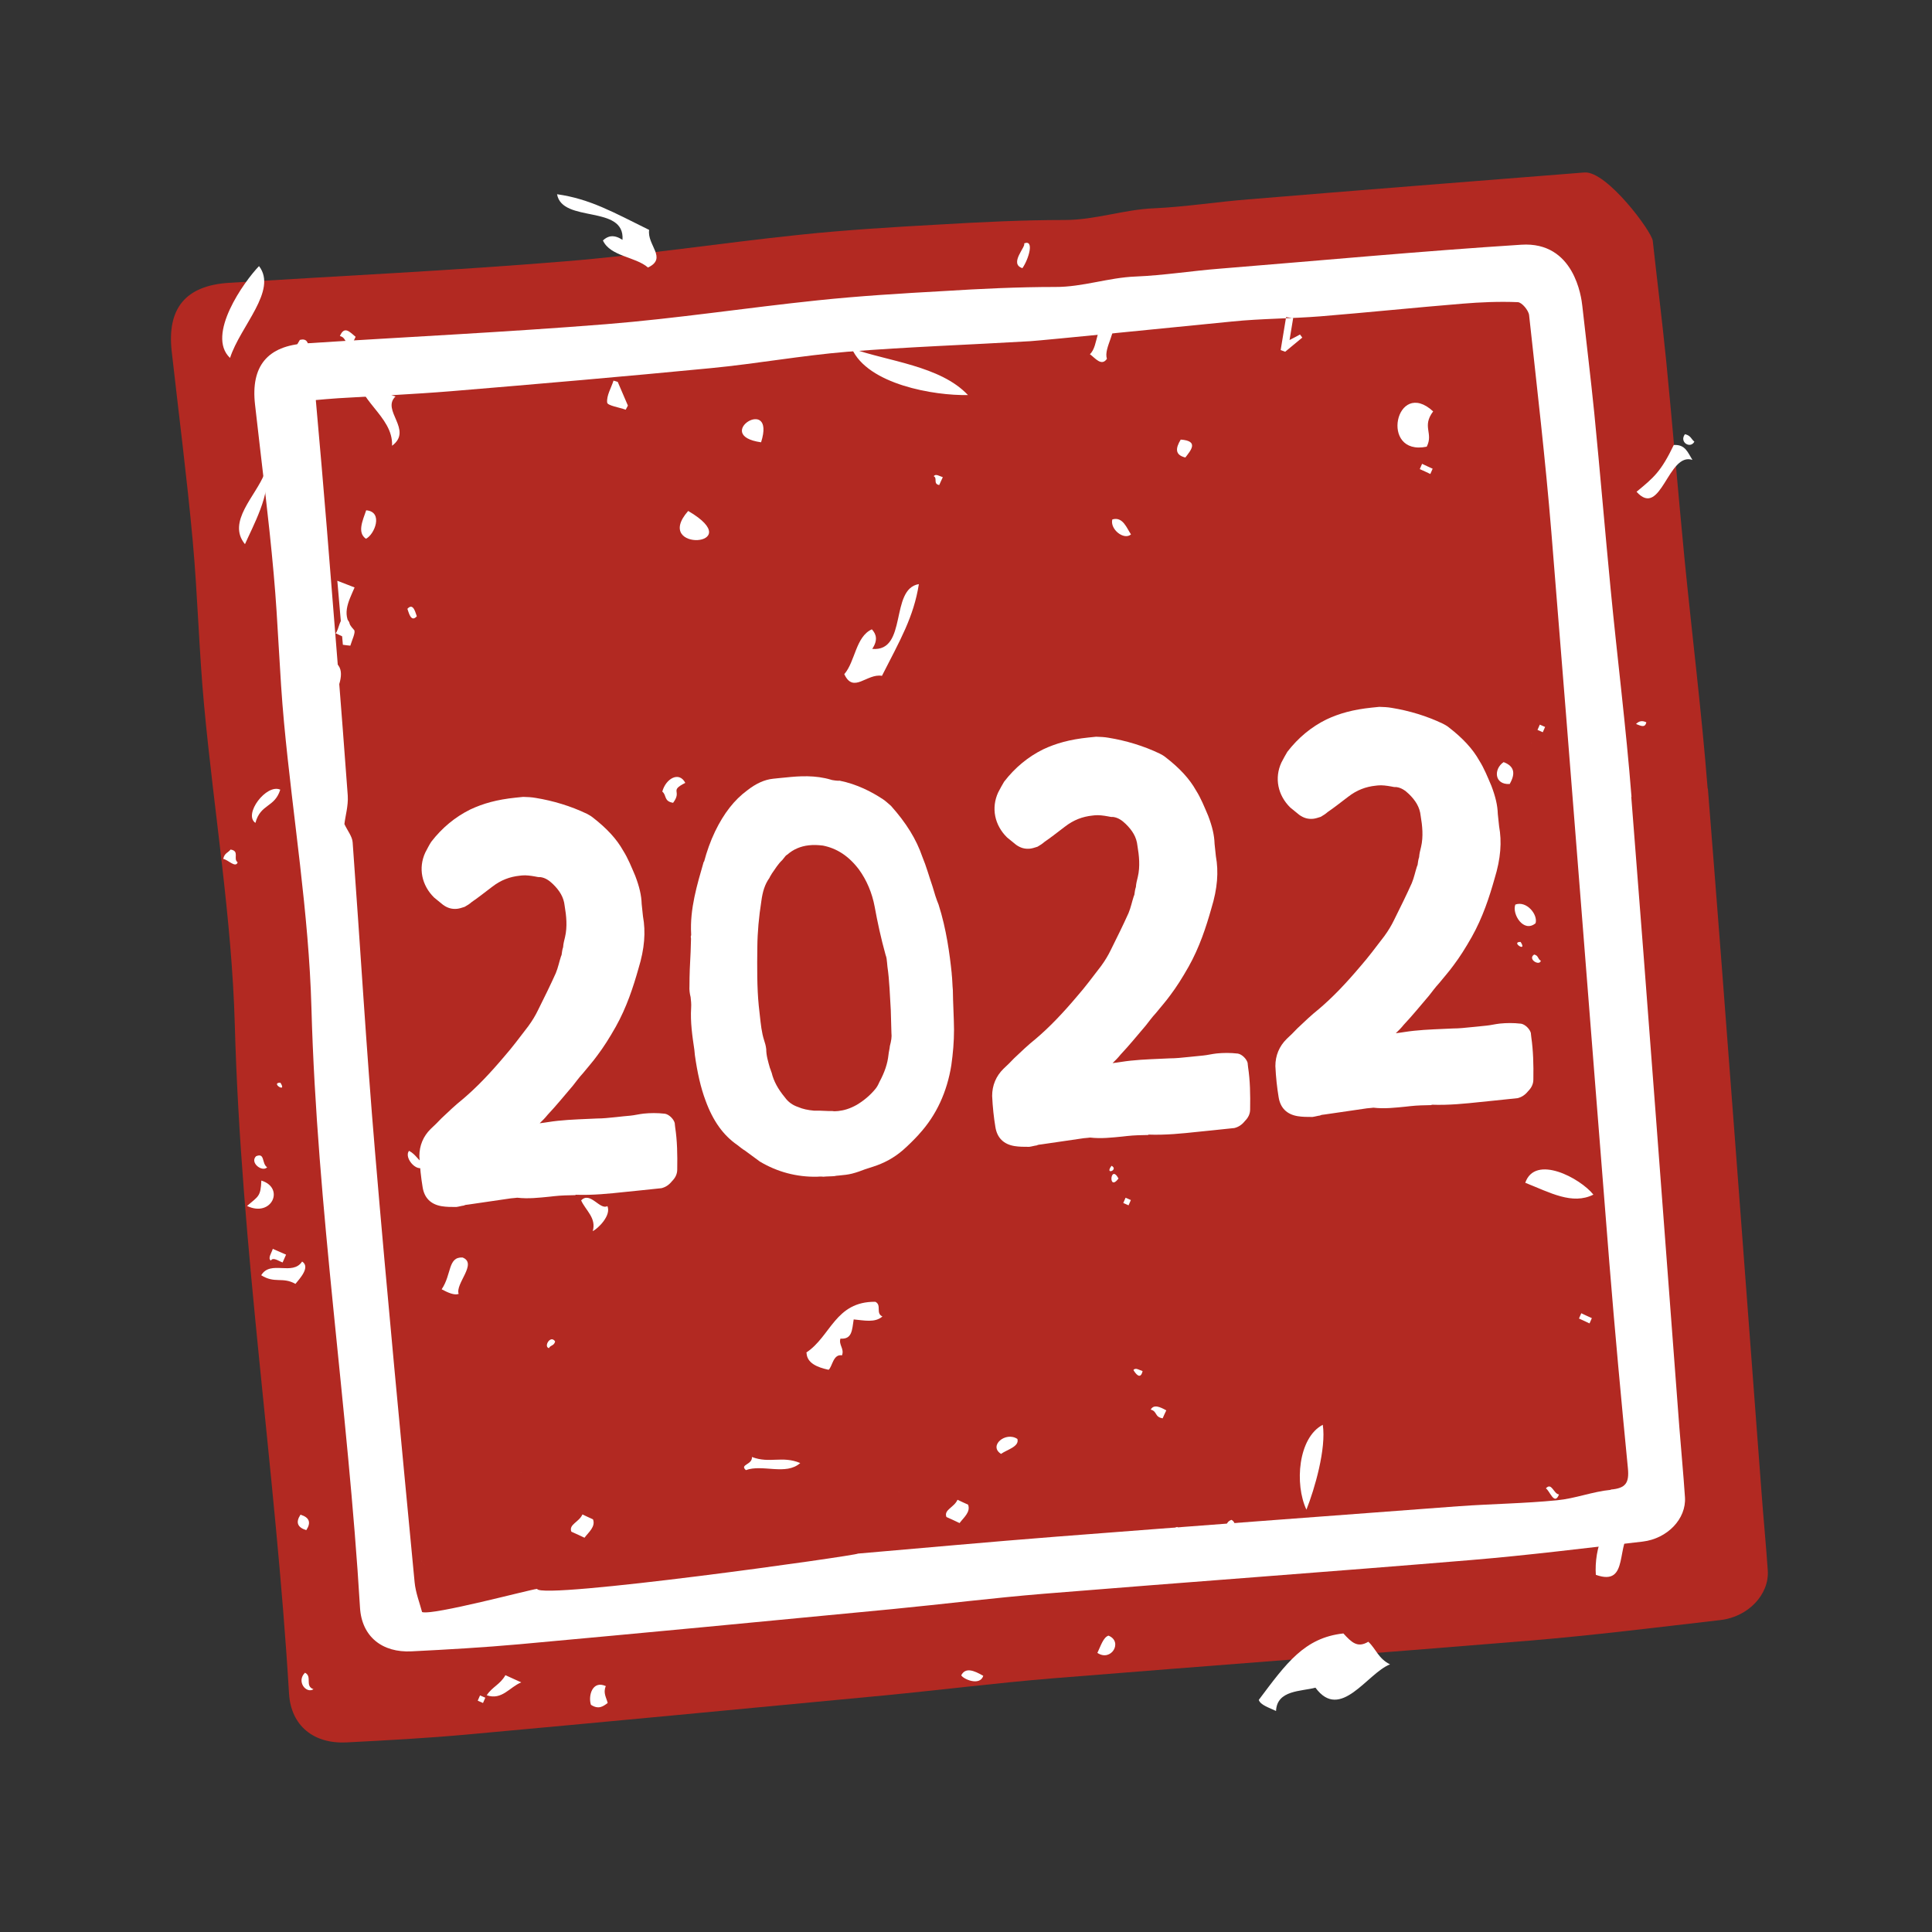
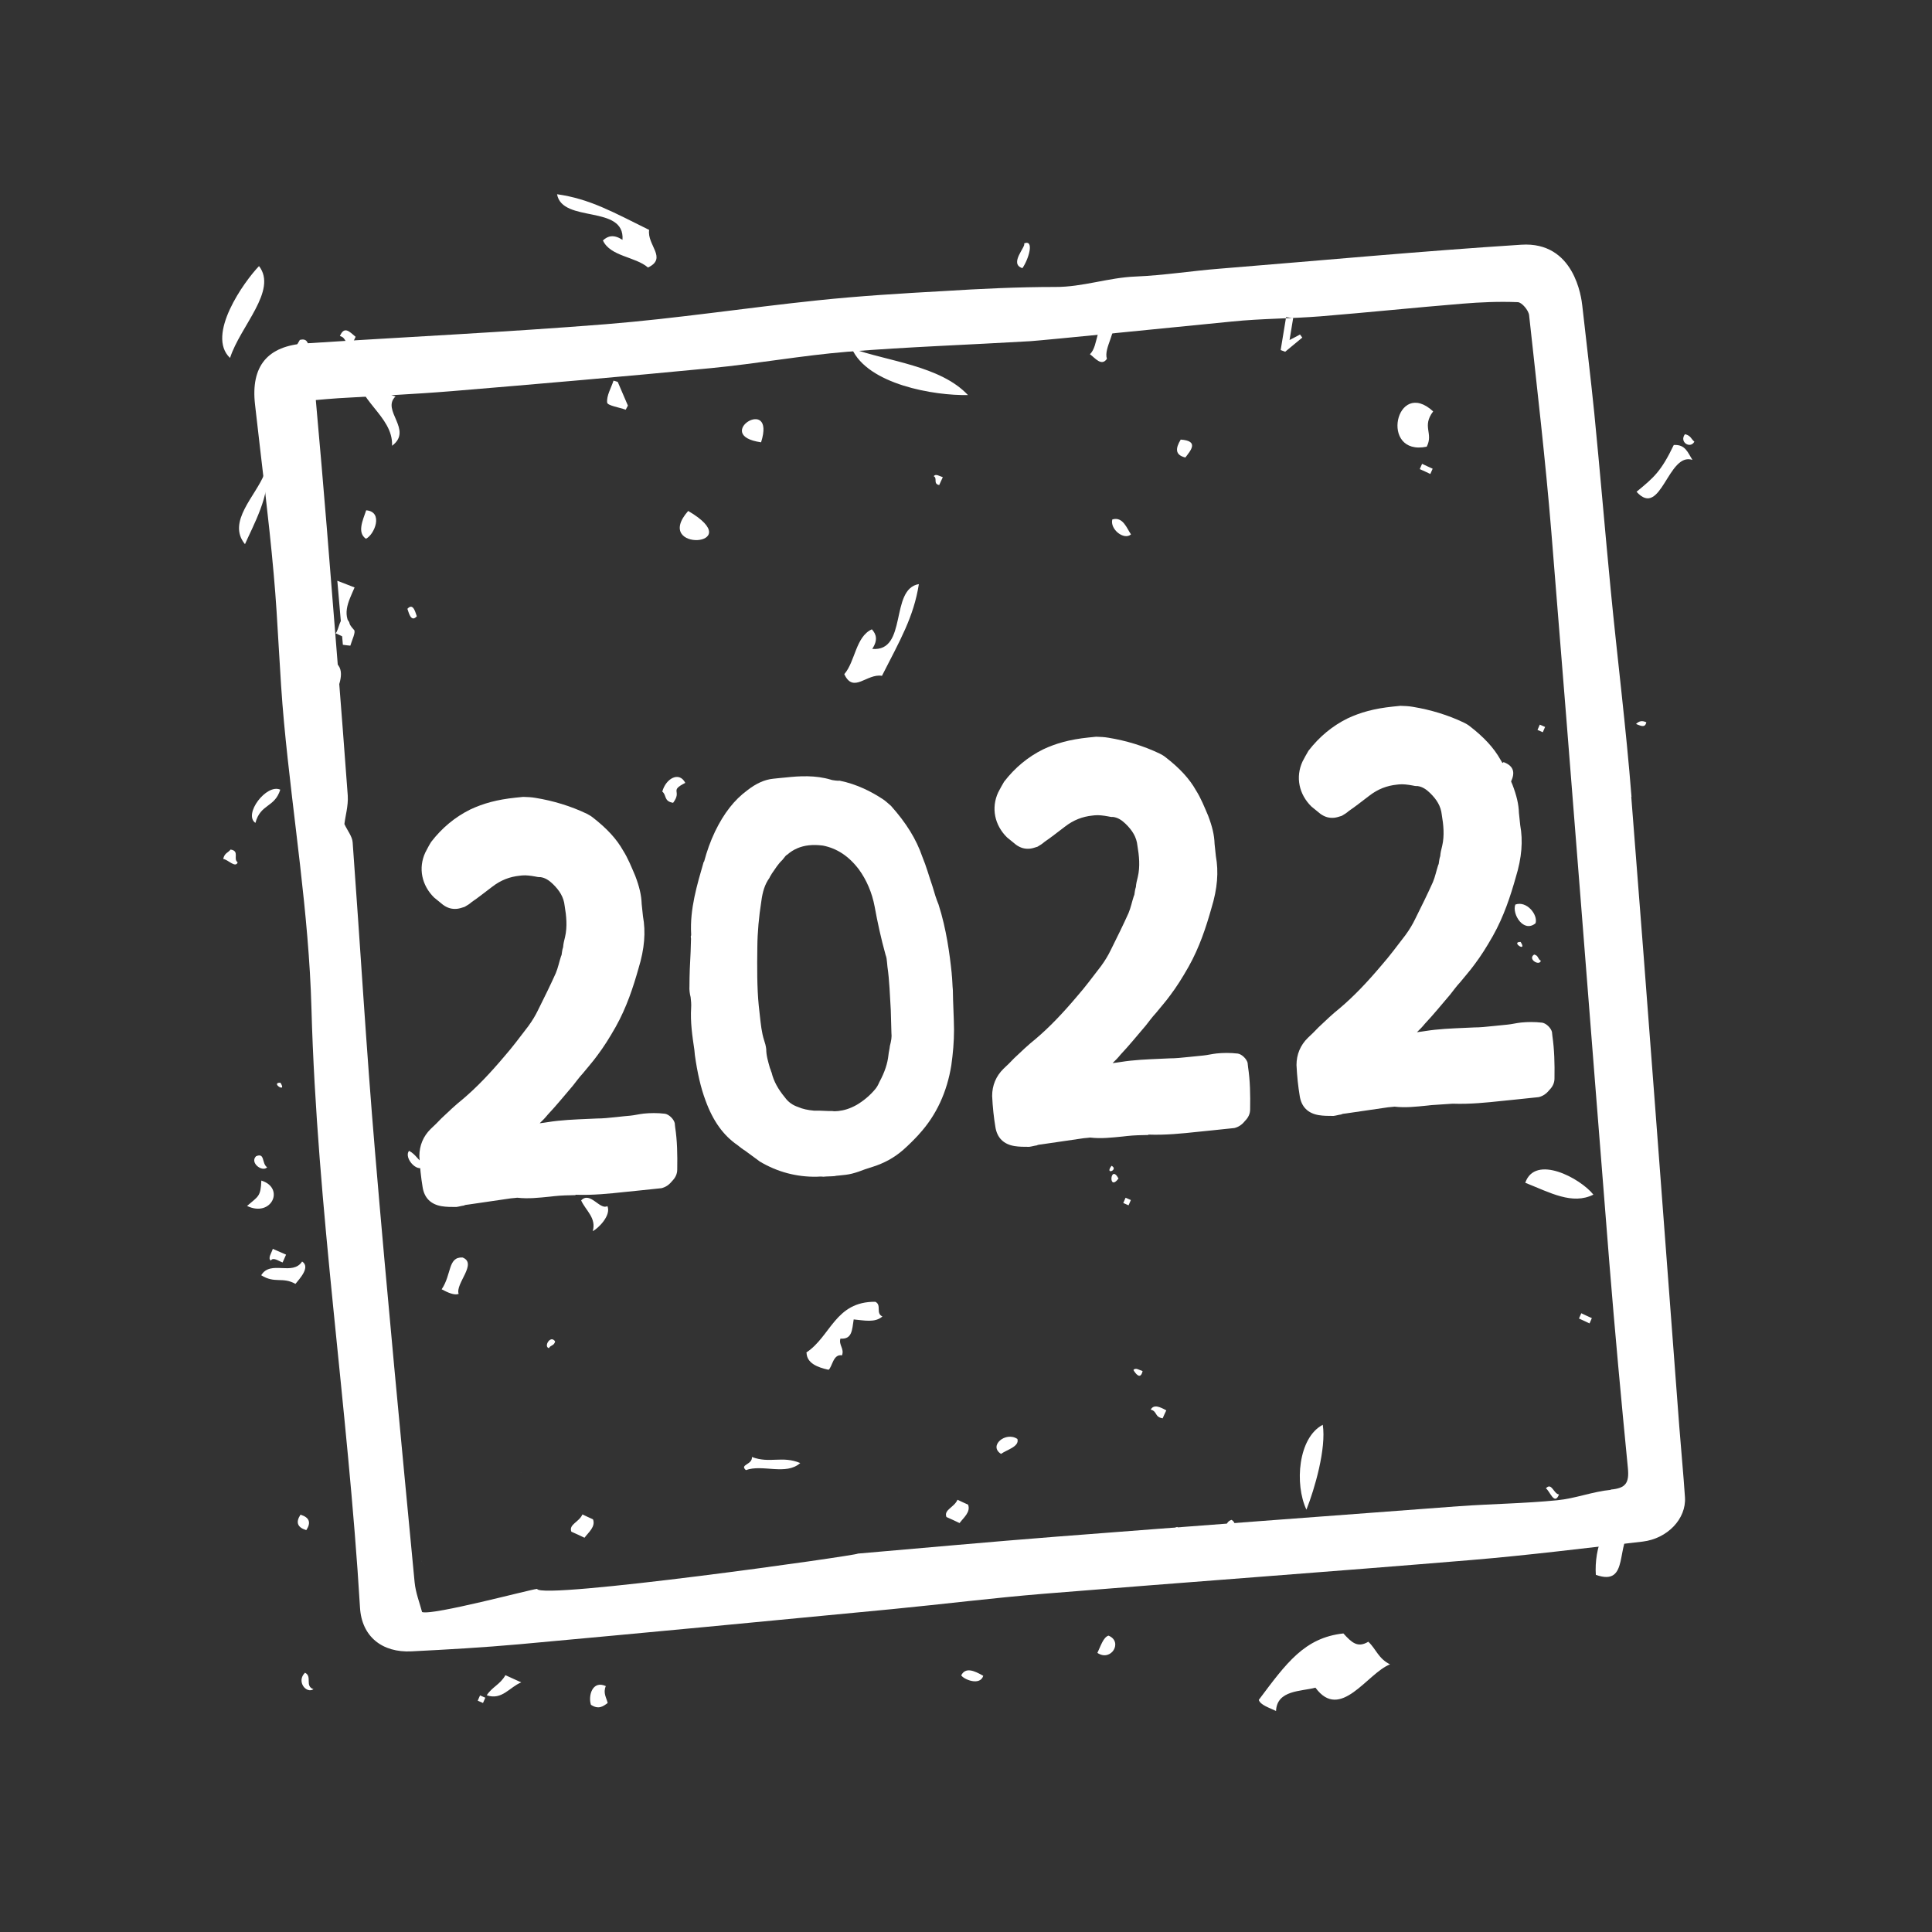
<svg xmlns="http://www.w3.org/2000/svg" id="a" viewBox="0 0 150 150">
  <rect x="0" y="0" width="150" height="150" fill="#333333" stroke="none" />
  <defs>
    <style>.c{fill:none;}.d{fill:#fff;}.e{fill:#b22922;}.f{isolation:isolate;}</style>
  </defs>
  <g id="b">
-     <path class="e" d="m132.58,61.22c-.47-6-1.22-11.99-1.81-17.99-.49-5.08-.91-10.16-1.41-15.24-.31-3.1-.7-6.19-1.04-9.29-.08-.74-3.58-5.44-5.3-5.31-8.71.69-17.42,1.37-26.11,2.09-2.43.19-4.86.58-7.28.69-2.36.09-4.58.91-6.96.91-3.24,0-6.46.16-9.7.35-3.64.2-7.28.42-10.9.8-6.12.64-12.2,1.58-18.32,2.07-8.66.71-17.33,1.12-26,1.66-3.34.22-4.79,1.98-4.42,5.31.55,4.9,1.18,9.78,1.63,14.69.39,4.27.49,8.58.89,12.85.77,8.26,2.15,16.49,2.38,24.76.48,17.4,3.17,34.59,4.21,51.92.15,2.51,1.93,3.92,4.47,3.79,3.11-.16,6.23-.33,9.33-.61,10.78-.98,21.56-2.01,32.33-3.03,4.37-.42,8.73-.97,13.1-1.33,12.35-1,24.71-1.91,37.06-2.93,4.96-.41,9.9-1.03,14.85-1.6,2.16-.25,3.79-1.99,3.67-3.84-.14-2.04-.34-4.08-.49-6.12-1.38-18.2-2.71-36.39-4.16-54.59" />
    <path class="d" d="m21.21,36.32c-.03-.16-.04-.29-.06-.37.04.3.13.85.06.37m-.06-.37c0-.06-.01-.1-.02-.13,0,.03.01.07.02.13m11.8,85.56c.07.1.1.14.11.16-.02-.03-.16-.24-.27-.37.03.05.08.11.15.2m-.15-.2c-.1-.13-.15-.22,0,0M79.38,20.82c.49-.7.95-2.26.13-1.92.19.22-1.21,1.58-.13,1.92m-59.27-.16c-1.15,1.19-4.13,5.36-2.25,7.13.8-2.48,3.71-5.24,2.25-7.13m.42,13.37c1.06-.74,1.91-5,3.72-5.96-.49-.47.06-1.94-.97-1.68-.92,1.67-4.45,6.08-2.74,7.64m-1.52,8.22c.5-1.16,2.17-4.2,1.52-5.49-.67,1.75-2.95,3.75-1.52,5.49m8.31-15.49c.09-.2.18-.41.28-.61-.44-.36-.87-.89-1.22-.06.53.14.28.57.93.68m.37,1.9c-.16,2.38,2.85,3.59,2.75,5.94,1.66-1.24-.87-2.75.27-3.83-1.58-.42-1.63-2.16-3-2.11m.7,13.16c.67-.32,1.38-2.1.02-2.21-.29.84-.7,1.73-.02,2.21m-9.97,25.11c-.36-.27.19-.87-.54-.98-.19.25-.47.26-.57.73.35.03.95.73,1.12.27m7.61-17.79c.28.12.54.25.82.38.12-.56.57-1.23-.06-1.51-.46-.18-.48.83-.77,1.14m-6.22,14.71c.4-1.5,1.49-1.17,1.93-2.58-1.07-.49-2.89,1.92-1.93,2.58m5.99-12.59c-.35,1.1-.73,2.19.2,2.82.35-1.1.9-2.26-.2-2.82m-.8,11c-.49.5-.99,1.27-.13,1.92.02-.64.49-1.43.13-1.92m6.61-15.03c.08.17.25,1.12.73.58-.08-.17-.25-1.12-.73-.58m11.83-21.05c-.51-.14-1.02-.31-1.2.44.22.56.43.05,1.02.47.17-.35.25-.66.16-.91m-.02-.5c.15.39.65.61.91.16-.33-.1-.73-.42-.91-.16m-22.68,64.91c-.44-.3-.15-1.16-.86-.86-.51.5.48,1.26.86.86m-.45,1.03c-.05,1.25-.23,1.21-1.11,1.97,1.91.92,2.96-1.4,1.11-1.97m-.84,7c.12-.05-.19.07,0,0m2.32-14.6c-.82-.01.56.87,0,0m.17,13.96c.09-.2.18-.41.27-.61-.35-.15-.69-.3-1.03-.45-.1.33-.41.73-.15.91.17-.29.58.03.92.15m1.51-.08c-.75,1.15-2.45-.14-3.18,1.07,1.07.67,1.64.1,2.66.67.32-.4,1.19-1.31.51-1.74m5.58-.44c-.46-.5-1.22-.99-1.63-.25.62.31,1.18.43,1.63.25m3.98-7.08c-.56-.31-.69-.77-1.25-1.07-.47.57.81,1.93,1.25,1.07m20.42-50.75c-2.84,3.23,4.79,2.8,0,0m5.66-5.33c1.19-3.75-3.88-.55,0,0M23.78,118.8c.39-.59.24-.99-.45-1.2-.39.59-.24.99.45,1.2m29.43-58.01c-.48-.94-1.52-.34-1.79.67.35.27.1.75.84.87.73-.97-.34-.9.95-1.55m-17.3,36.85c-1.15-.05-.83,1.3-1.62,2.47.49.26.97.48,1.32.36-.28-.8,1.49-2.37.3-2.83m-11.57,33.52c-.7-.25-.07-.99-.66-1.28-.69.67.09,1.65.66,1.28m7.15-8.61c-1.07.54-.38,1.72.16,1.81-.03-.61.43-1.4-.16-1.81M86.33,24.83c-1.38.16-.98,2-1.71,2.67.41.3.9.97,1.32.36-.28-.86.89-2.25.39-3.03m-41.21,68.37c.35.78,1.2,1.36.9,2.39.44-.23,1.45-1.23,1.14-1.95-.58.34-1.34-1.18-2.04-.44m27.37-56.23c.32.16-.07.59.43.69.09-.2.18-.41.28-.61-.26-.08-.56-.3-.71-.07m-29.87,67.69c.13-.26.39-.16.48-.52-.36-.55-.92.42-.48.52m-2.16,9.64c-.19.07.12-.05,0,0m-3.19,17.32c-.06.13-.12.28-.18.41.13.06.28.12.41.18.06-.13.12-.28.18-.41-.13-.06-.28-.12-.41-.18m3.2-1.01c-.41-.18-.82-.38-1.23-.56-.41.73-1.02.9-1.45,1.56,1.18.41,1.79-.65,2.68-1m45.89-90.29c-.2.76.91,1.64,1.45,1.16-.32-.45-.62-1.41-1.45-1.16m-39.32,90.58c-1.04-.48-1.39.74-1.16,1.45.6.39.95.12,1.3-.14-.1-.42-.37-.77-.15-1.3m45-95.4c.42-.55,1.08-1.29-.36-1.39-.4.66-.47,1.19.36,1.39m-29.9,78.07c-1.41-.59-2.36.06-3.75-.47.04.62-.98.57-.47,1.02,1.29-.48,3.11.44,4.22-.55m13.02-82.92c-2.14-2.28-6.25-2.62-9.02-3.62,1.23,2.8,6.42,3.68,9.02,3.62m-6.68,21.81c1.41-2.77,2.47-4.58,2.87-7.13-2.28.37-.85,5.27-3.62,5.03.45-.68.32-1.14-.03-1.52-1.26.57-1.29,2.51-2.14,3.48.71,1.54,1.74-.07,2.92.13m1.32,63.37c-.19.07.12-.05,0,0m18.25-35.67c-.19.07.12-.05,0,0m22.73-45.49c.54-1.06-.4-1.55.5-2.74-2.89-2.66-4.21,3.5-.5,2.74m-24.47,55.83c-.58.76.59.32,0,0m24.11-54.5c-.06.13-.12.28-.18.41.28.12.54.25.82.38.06-.13.12-.28.18-.41-.28-.12-.54-.25-.82-.38m-23.57,55.49c-.64-1.19-.82,1.08,0,0m.37,1.9c.13.06.28.12.41.18.06-.13.12-.28.18-.41-.13-.06-.28-.12-.41-.18-.06.13-.12.28-.18.41m1.07,12.36c-.19.07.12-.05,0,0m.43.69c-.26-.08-.56-.3-.71-.08.13.22.54.83.71.08m-15.23,11.33c.34.15.69.31,1.02.47.31-.42.88-.86.66-1.43-.28-.12-.54-.25-.82-.38-.27.61-1.08.77-.86,1.34m4.24-4.9c.45-.33,1.44-.56,1.27-1.16-.91-.61-2.27.53-1.27,1.16m12.55-2.77c.09-.2.18-.41.28-.61-.49-.27-.97-.49-1.21-.06.53.14.28.57.93.68m-13.93,19.99c-.73-.42-1.38-.68-1.71-.04.16.3,1.45.86,1.71.04m8.86-1.78c1.08.72,2.01-.88.86-1.34-.4.13-.6.8-.86,1.34m32.01-67.46c.46-.8.38-1.38-.47-1.7-.79.53-.73,1.77.47,1.7m1.7-3.18c.12-.05-.19.07,0,0m-27.51,60.86c-.96.34.57.68,0,0m28.38-61.7c.06-.13.12-.28.18-.41-.13-.06-.28-.12-.41-.18-.06.13-.12.28-.18.41.13.06.28.12.41.18m11.04-23.14c-.47.62.42,1.16.73.58-.25-.19-.26-.47-.73-.58m.58,2c-.36-.57-.55-1.22-1.45-1.16-.99,2.06-1.54,2.52-2.89,3.63,1.91,2.13,2.44-3.13,4.35-2.47m-35.8,82.29c-.61.22-.41.87-.05,1.21.27-.49.49-.97.05-1.21m22.45-44.87c-.82-.01.56.87,0,0m1.16-1.45c.2-.66-.69-1.77-1.57-1.45-.28.73.64,2.23,1.57,1.45m7.8-15.47c.33.12.7.35.8-.13-.35-.17-.59-.08-.8.13m-7.39,18.38c-.26-.13-.16-.4-.52-.48-.54.36.42.92.52.48m-18.2,42.62c.64-1.61,1.55-4.75,1.27-6.59-1.92,1-2.2,4.62-1.27,6.59m-38.81-12.17c.03.79.83,1.12,1.71,1.31.29-.22.35-1.25,1.04-1.12.2-.52-.27-.8-.12-1.3.92.07.9-.68,1.03-1.49.8.07,1.65.28,2.23-.23-.55-.25-.03-.88-.55-1.14-3.12-.03-3.45,2.68-5.36,3.94m61.11-12.26c-1.02-1.28-4.52-3.15-5.29-.92,1.92.76,3.65,1.74,5.29.92m-17.47,34.71c-.84.51-1.3.06-1.94-.64-3.03.33-4.44,2.32-6.57,5.16.13.4.8.6,1.34.86.07-1.64,1.96-1.51,3.06-1.81,1.94,2.65,4.02-1.12,5.79-1.81-.91-.45-1.08-1.19-1.68-1.75m21.25-32.07h-.01.01m.06.06l.09.09c.17.16.25.24.27.26-.03-.03-.24-.23-.36-.34m0,0l-.05-.05.05.05m-.06-.06h0m-4.9,6.96c.28.12.54.25.82.38.06-.13.12-.28.18-.41-.28-.12-.54-.25-.82-.38-.06.13-.12.28-.18.41m-3.89,15.56c.79.28-.35,1.26.86,1.38.12-.28.25-.54.37-.82-.39-.1-.76-1.04-1.23-.56m1.32-2.37c.29.15.66,1.38,1.02.47-.42-.04-.57-.98-1.02-.47m3.88,6.71c2.69.96,1.45-2.49,2.9-3.63-2.23-1.51-3.04,1.75-2.9,3.63M50.42,17.86c-2.78-1.37-4.61-2.42-7.17-2.78.4,2.27,5.28.78,5.08,3.54-.68-.44-1.14-.31-1.52.05.58,1.25,2.52,1.25,3.5,2.1,1.53-.73-.09-1.74.09-2.92m-6.04,101.07c.34.15.69.31,1.02.47.31-.42.88-.86.66-1.43-.28-.12-.54-.25-.82-.38-.27.61-1.08.77-.86,1.34" />
    <path class="c" d="m35.6,132.67c.09.44-.26.98-.72,1.39-.11-1.26.55-2.16.72-1.39m73.44-11.46c.36,1.35.69,2.56,1.03,3.87-1.87-.1-2.08-1.1-1.03-3.87M20.93,48.03c-.15-1.76-.31-3.52-.47-5.54.66.26,1.02.41,1.5.58-.55,1.27-1.21,2.45-.05,3.67.17.18-.19.89-.32,1.35-.22-.02-.43-.05-.65-.07m22.89-20.98c-.07-.6.34-1.26.55-1.91.12.04.26.07.38.11.3.69.58,1.37.88,2.05-.06.11-.13.24-.19.35-.56-.2-1.58-.35-1.61-.61m58.37-4.56c.15-.94.31-1.9.46-2.84.2.03.41.06.6.09-.09.58-.18,1.18-.31,1.9.37-.19.64-.34.9-.47.07.08.13.17.2.26-.49.41-.99.82-1.49,1.22-.13-.05-.26-.1-.39-.14m20.84-9.11c-8.71.69-17.42,1.37-26.11,2.09-2.43.19-4.86.58-7.28.69-2.36.09-4.58.91-6.96.91-3.23,0-6.46.16-9.7.35-3.64.2-7.28.43-10.9.8-6.12.64-12.2,1.58-18.32,2.07-8.66.71-17.33,1.12-26,1.66-2.97.18-4.45,1.61-4.48,4.27v.11c0,.3.02.6.06.92.55,4.9,1.18,9.78,1.63,14.69.39,4.27.49,8.58.89,12.85.77,8.26,2.15,16.49,2.38,24.76.48,17.4,3.17,34.59,4.21,51.93.14,2.4,1.76,3.8,4.13,3.8h.34c3.11-.16,6.23-.33,9.33-.61,10.78-.98,21.56-2.01,32.33-3.04,4.37-.42,8.73-.97,13.1-1.33,12.35-1,24.71-1.91,37.06-2.93,4.96-.41,9.9-1.03,14.85-1.61,2.16-.25,3.79-1.99,3.67-3.84-.14-2.04-.34-4.08-.49-6.12-1.38-18.2-2.71-36.39-4.16-54.59-.47-6-1.22-12-1.8-17.99-.49-5.08-.91-10.16-1.41-15.24-.31-3.1-.7-6.19-1.04-9.29-.08-.74-3.5-5.33-4.86-5.33-.13,0-.29,0-.44.02" />
  </g>
  <path class="d" d="m125.07,115.67c-1.4.13-2.78.68-4.18.81-2.53.25-5.08.28-7.61.46-10.44.78-20.88,1.56-31.32,2.37-5.12.4-10.23.87-15.35,1.31.01.14-24.68,3.61-24.91,2.74-.51.04-8.11,2.08-8.93,1.8-.18-.69-.5-1.49-.58-2.32-1.06-11.13-2.13-22.24-3.07-33.38-.68-8.01-1.15-16.03-1.74-24.06-.03-.46-.4-.9-.64-1.42.07-.62.31-1.42.26-2.21-.51-6.95-1.07-13.89-1.63-20.83-.26-3.21-.54-6.41-.85-9.88.47-.04,1.1-.1,1.72-.14,2.94-.18,5.88-.31,8.82-.55,6.73-.56,13.45-1.14,20.16-1.79,3.52-.34,7.03-.98,10.56-1.27,4.73-.38,9.48-.54,14.21-.82.97-.06,11.97-1.16,15.69-1.53,2.27-.23,4.57-.22,6.84-.4,3.67-.3,7.34-.68,11-.98,1.43-.12,2.89-.18,4.32-.12.32.01.84.64.88,1.01.61,5.62,1.27,11.24,1.73,16.88,1.54,18.89,2.99,37.79,4.5,56.7.43,5.32.92,10.63,1.44,15.94.11,1.14-.16,1.56-1.34,1.66M27.49,48.91c.15.16-.17.8-.29,1.22-.19-.02-.39-.04-.58-.07-.13-1.58-.28-3.17-.43-4.97.58.23.92.36,1.34.52-.49,1.14-1.09,2.19-.05,3.29m20.14-19.35c.11.03.23.06.34.1.27.61.52,1.23.79,1.84-.06.1-.11.22-.17.32-.5-.18-1.41-.32-1.44-.55-.06-.54.31-1.14.49-1.7m52.23-4.94c.18.03.37.05.54.08-.08.52-.17,1.06-.28,1.7.34-.17.57-.3.81-.43.06.08.12.15.18.24-.44.37-.89.73-1.33,1.1-.11-.04-.24-.09-.35-.13.14-.85.28-1.7.42-2.55m26.82,37.25c-.42-5.38-1.1-10.75-1.62-16.13-.44-4.55-.82-9.11-1.27-13.67-.28-2.78-.62-5.55-.93-8.33-.07-.66-.62-5.02-4.74-4.75-7.81.5-15.6,1.23-23.41,1.86-2.18.17-4.34.52-6.53.61-2.11.08-4.11.82-6.24.81-2.9,0-5.8.14-8.69.32-3.26.18-6.53.38-9.77.72-5.48.57-10.93,1.41-16.42,1.85-7.76.62-15.53.99-23.3,1.49-2.99.18-4.29,1.77-3.95,4.75.49,4.38,1.06,8.77,1.45,13.16.35,3.83.44,7.68.8,11.52.69,7.4,1.93,14.78,2.13,22.19.43,15.59,2.84,31,3.77,46.53.13,2.25,1.72,3.52,4.01,3.4,2.79-.14,5.58-.3,8.36-.55,9.66-.88,19.32-1.8,28.97-2.73,3.91-.38,7.83-.87,11.74-1.19,11.06-.9,22.14-1.7,33.2-2.62,4.45-.37,8.87-.93,13.3-1.43,1.94-.23,3.4-1.78,3.29-3.44-.12-1.82-.3-3.65-.44-5.48-1.24-16.31-2.44-32.61-3.73-48.92" />
  <g class="f">
    <path class="d" d="m44.67,92.79c-.55.01-1.1.02-1.64.08l-.36.04c-.81.08-1.67.18-2.51.08-.04,0-.14.01-.18.02l-.32.03c-1.08.16-2.21.32-3.29.48-.14.01-.27.03-.36.08-.18.02-.36.08-.58.11h-.04c-.37,0-.73,0-1.1-.06-.84-.14-1.35-.64-1.48-1.49-.12-.72-.21-1.53-.25-2.4,0-.82.3-1.54.88-2.11.29-.26.58-.56.83-.82.54-.51,1.08-1.03,1.67-1.5,1.05-.89,2.08-1.96,3.26-3.36.57-.65,1.13-1.4,1.82-2.3.32-.44.55-.83.74-1.22.53-1.06.98-1.98,1.39-2.89.18-.43.27-.9.41-1.32l.04-.09c.03-.19.05-.42.12-.61.02-.28.08-.51.15-.79.19-.8.1-1.66-.03-2.42-.07-.68-.4-1.19-.91-1.69-.3-.29-.6-.49-.97-.54-.14.01-.28-.02-.42-.05-.33-.06-.7-.11-1.01-.08-.05,0-.14.01-.18.02-.77.08-1.47.34-2.15.87l-.21.16c-.42.32-.89.69-1.36,1.01-.17.15-.34.26-.56.38-.22.07-.4.13-.58.15-.41.04-.74-.06-1.08-.3-.3-.24-.5-.41-.7-.57-.97-.95-1.25-2.29-.69-3.5.15-.29.3-.58.46-.83.85-1.1,1.86-1.93,3.03-2.51,1-.47,2.07-.77,3.52-.92.18-.02.36-.04.59-.06.32.01.64.02.97.08,1.35.22,2.72.63,3.97,1.23.14.08.29.15.44.27,1.1.85,1.87,1.68,2.38,2.59.38.6.64,1.26.94,1.96.32.84.48,1.51.5,2.19.03.32.07.63.1.95.22,1.21.13,2.5-.35,4.06-.4,1.42-.92,3.02-1.77,4.53-.5.88-.93,1.56-1.42,2.21-.36.5-.77.95-1.13,1.4-.29.31-.53.65-.77.95-.65.76-1.3,1.56-1.96,2.26-.2.25-.41.46-.62.66.45-.05.9-.14,1.4-.19,1.04-.11,2.09-.13,3.05-.18.46,0,.91-.05,1.5-.11.36-.04.72-.08,1.09-.11.32-.03.67-.12,1.04-.16.5-.05,1.04-.06,1.65.01.33.06.69.43.76.74v.04c.01.09.02.18.03.27.16,1.04.18,2.13.16,3.28,0,.37-.16.66-.41.91-.24.3-.5.46-.81.54-.32.03-.59.06-.86.09-.32.03-.59.06-.86.09-.18.02-1.18.12-1.18.12-1.13.12-2.44.26-3.77.21Z" />
    <path class="d" d="m64.83,91.31c-.32.03-.64.02-.91.05-.19-.03-.37,0-.5,0-1.55.03-3.06-.36-4.43-1.18-.39-.28-.75-.56-1.14-.84-.2-.12-.4-.28-.6-.44-1.09-.75-1.89-1.86-2.47-3.45-.38-1.01-.64-2.18-.83-3.53-.01-.14-.03-.27-.04-.41-.16-1.08-.32-2.16-.25-3.27.02-.28-.01-.55-.04-.82-.07-.27-.11-.58-.09-.86,0-.87.04-1.79.09-2.66.01-.32.02-.64.03-1.01,0-.04-.01-.14-.02-.18.04-.1.03-.14.03-.19-.11-1.96.47-3.85.97-5.59l.04-.05c.2-.75.48-1.56.85-2.33.68-1.4,1.48-2.44,2.5-3.19.68-.53,1.33-.83,2.01-.9.32-.03.63-.07,1-.1,1.04-.11,2.27-.19,3.5.18.1.04.19.03.33.06.09,0,.19.03.32.01,1.36.27,2.52.88,3.35,1.43.2.12.4.32.65.53,1.19,1.34,1.96,2.58,2.43,3.95.31.74.53,1.55.79,2.3.14.49.29.98.47,1.41.61,1.9.87,3.89,1.02,5.34v.04c.05.41.05.86.09,1.27.01,1.01.08,2.05.09,3.06,0,.96-.08,1.84-.21,2.77-.33,2.05-1.15,3.87-2.5,5.34l-.04.05c-.37.4-.78.81-1.2,1.18-.71.62-1.49,1.03-2.33,1.3-.22.07-.4.13-.62.2-.31.12-.66.25-1.02.34-.31.08-.63.11-1.04.15-.09,0-.18.02-.27.03Zm-3.72-24.95c-.09.05-.17.15-.25.26-.04.05-.08.1-.12.15-.33.31-.53.65-.81,1.05-.08.15-.16.25-.19.34-.36.5-.53,1.06-.63,1.81-.19,1.21-.3,2.41-.31,3.55-.02,1.56-.03,3.16.11,4.56.03.27.05.5.08.72.08.72.14,1.36.34,1.98.06.18.13.4.16.67,0,.5.14.95.29,1.48.05.09.07.22.13.35.16.67.5,1.28,1.02,1.91.27.38.62.62,1.04.76.34.15.76.24,1.22.28h.14c.41-.01.83.04,1.29.03.14.03.32.01.46,0,.45-.05.9-.18,1.42-.47.56-.33,1.06-.75,1.47-1.25.12-.15.2-.29.31-.54.42-.78.63-1.44.7-2.09.02-.23.09-.47.11-.7.1-.38.16-.7.12-1.02-.02-.59-.03-1.19-.05-1.78-.07-1.09-.1-2.28-.26-3.36-.01-.14-.02-.23-.03-.32-.02-.23-.04-.41-.11-.58-.36-1.29-.64-2.59-.85-3.75-.2-1.08-.63-2.08-1.22-2.89-.8-1.06-1.73-1.65-2.8-1.86-.42-.05-.74-.06-1.1-.02-.63.07-1.2.31-1.66.72Z" />
    <path class="d" d="m89.15,88.12c-.55.01-1.1.02-1.64.08l-.36.04c-.81.08-1.67.18-2.51.08-.05,0-.14.01-.18.02l-.32.03c-1.08.16-2.21.32-3.29.48-.14.01-.27.03-.36.08-.18.02-.36.08-.58.11h-.04c-.37,0-.73,0-1.11-.06-.84-.14-1.35-.64-1.48-1.49-.12-.72-.21-1.53-.25-2.4,0-.82.3-1.54.88-2.11.29-.26.58-.56.83-.82.54-.51,1.08-1.03,1.67-1.5,1.05-.89,2.08-1.96,3.26-3.36.57-.65,1.13-1.4,1.82-2.3.32-.44.55-.83.74-1.22.53-1.06.98-1.98,1.39-2.89.18-.43.27-.9.41-1.32l.04-.09c.03-.19.05-.42.12-.61.02-.28.08-.51.15-.79.19-.8.1-1.66-.03-2.42-.07-.68-.4-1.19-.91-1.69-.3-.29-.6-.49-.97-.54-.14.01-.28-.02-.42-.05-.33-.06-.7-.11-1.01-.08-.04,0-.14.01-.18.02-.77.08-1.47.34-2.15.87l-.21.16c-.42.32-.89.69-1.36,1.01-.17.15-.34.26-.55.38-.22.07-.4.13-.58.15-.41.04-.74-.06-1.08-.3-.3-.24-.5-.41-.7-.57-.97-.95-1.25-2.29-.69-3.5.15-.29.31-.58.46-.83.85-1.1,1.86-1.93,3.03-2.51,1-.47,2.07-.77,3.52-.92.18-.02.36-.04.59-.06.32.01.64.02.97.08,1.35.22,2.72.63,3.97,1.23.15.08.29.15.44.27,1.1.85,1.87,1.68,2.38,2.59.38.6.64,1.26.94,1.96.32.84.48,1.51.5,2.19.03.32.07.63.1.95.22,1.21.13,2.5-.35,4.06-.4,1.42-.92,3.02-1.77,4.53-.5.88-.93,1.56-1.42,2.21-.36.5-.77.95-1.13,1.4-.29.31-.53.65-.77.95-.65.76-1.3,1.56-1.96,2.26-.2.25-.41.46-.62.66.45-.05.9-.14,1.4-.19,1.04-.11,2.09-.13,3.05-.18.46,0,.91-.05,1.5-.11l1.09-.11c.32-.03.67-.12,1.04-.16.5-.05,1.04-.06,1.65.01.33.06.69.43.76.74v.04c.01.09.02.18.03.27.16,1.04.18,2.13.16,3.28,0,.37-.16.66-.41.91-.24.3-.5.46-.81.54-.32.03-.59.06-.86.09-.32.03-.59.06-.86.09-.18.02-1.18.12-1.18.12-1.13.12-2.44.26-3.78.21Z" />
-     <path class="d" d="m111.14,85.8c-.55.01-1.1.02-1.64.08l-.36.04c-.81.08-1.67.18-2.51.08-.05,0-.14.01-.18.02l-.32.03c-1.08.16-2.21.32-3.29.48-.14.01-.27.03-.36.08-.18.02-.36.08-.58.11h-.04c-.37,0-.73,0-1.11-.06-.84-.14-1.35-.64-1.48-1.49-.12-.72-.21-1.53-.25-2.4,0-.82.3-1.54.88-2.11.29-.26.58-.56.83-.82.54-.51,1.08-1.03,1.67-1.5,1.05-.89,2.08-1.96,3.26-3.36.57-.65,1.13-1.4,1.82-2.3.32-.44.55-.83.74-1.22.53-1.06.98-1.98,1.39-2.89.18-.43.27-.9.41-1.32l.04-.09c.03-.19.05-.42.12-.61.02-.28.08-.51.15-.79.19-.8.1-1.66-.03-2.42-.07-.68-.4-1.19-.91-1.69-.3-.29-.6-.49-.97-.54-.14.01-.28-.02-.42-.05-.33-.06-.7-.11-1.01-.08-.04,0-.14.01-.18.02-.77.08-1.47.34-2.15.87l-.21.16c-.42.32-.89.69-1.36,1.01-.17.15-.34.26-.55.38-.22.07-.4.13-.58.15-.41.04-.74-.06-1.08-.3-.3-.24-.5-.41-.7-.57-.97-.95-1.25-2.29-.69-3.5.15-.29.31-.58.46-.83.85-1.1,1.86-1.93,3.03-2.51,1-.47,2.07-.77,3.52-.92.18-.02.36-.04.59-.06.32.01.64.02.97.08,1.35.22,2.72.63,3.97,1.23.15.08.29.15.44.27,1.1.85,1.87,1.68,2.38,2.59.38.6.64,1.26.94,1.96.32.84.48,1.51.5,2.19.03.32.07.63.1.95.22,1.21.13,2.5-.35,4.06-.4,1.42-.92,3.02-1.77,4.53-.5.88-.93,1.56-1.42,2.21-.36.5-.77.95-1.13,1.4-.29.31-.53.65-.77.95-.65.76-1.3,1.56-1.96,2.26-.2.25-.41.46-.62.66.45-.05.9-.14,1.4-.19,1.04-.11,2.09-.13,3.05-.18.46,0,.91-.05,1.5-.11l1.09-.11c.32-.03.67-.12,1.04-.16.5-.05,1.04-.06,1.65.01.33.06.69.43.76.74v.04c.01.09.02.18.03.27.15,1.04.18,2.13.16,3.28,0,.37-.16.66-.41.91-.24.3-.5.46-.81.54-.32.03-.59.06-.86.09-.32.03-.59.06-.86.09-.18.02-1.18.12-1.18.12-1.13.12-2.44.26-3.78.21Z" />
+     <path class="d" d="m111.14,85.8l-.36.04c-.81.08-1.67.18-2.51.08-.05,0-.14.01-.18.02l-.32.03c-1.08.16-2.21.32-3.29.48-.14.01-.27.03-.36.08-.18.02-.36.08-.58.11h-.04c-.37,0-.73,0-1.11-.06-.84-.14-1.35-.64-1.48-1.49-.12-.72-.21-1.53-.25-2.4,0-.82.3-1.54.88-2.11.29-.26.58-.56.83-.82.54-.51,1.08-1.03,1.67-1.5,1.05-.89,2.08-1.96,3.26-3.36.57-.65,1.13-1.4,1.82-2.3.32-.44.55-.83.74-1.22.53-1.06.98-1.98,1.39-2.89.18-.43.27-.9.41-1.32l.04-.09c.03-.19.05-.42.12-.61.02-.28.08-.51.15-.79.19-.8.1-1.66-.03-2.42-.07-.68-.4-1.19-.91-1.69-.3-.29-.6-.49-.97-.54-.14.01-.28-.02-.42-.05-.33-.06-.7-.11-1.01-.08-.04,0-.14.01-.18.02-.77.08-1.47.34-2.15.87l-.21.16c-.42.32-.89.69-1.36,1.01-.17.15-.34.26-.55.38-.22.07-.4.13-.58.15-.41.04-.74-.06-1.08-.3-.3-.24-.5-.41-.7-.57-.97-.95-1.25-2.29-.69-3.5.15-.29.31-.58.46-.83.85-1.1,1.86-1.93,3.03-2.51,1-.47,2.07-.77,3.52-.92.18-.02.36-.04.59-.06.32.01.64.02.97.08,1.35.22,2.72.63,3.97,1.23.15.08.29.15.44.27,1.1.85,1.87,1.68,2.38,2.59.38.6.64,1.26.94,1.96.32.84.48,1.51.5,2.19.03.32.07.63.1.95.22,1.21.13,2.5-.35,4.06-.4,1.42-.92,3.02-1.77,4.53-.5.88-.93,1.56-1.42,2.21-.36.5-.77.95-1.13,1.4-.29.31-.53.65-.77.95-.65.76-1.3,1.56-1.96,2.26-.2.25-.41.46-.62.66.45-.05.9-.14,1.4-.19,1.04-.11,2.09-.13,3.05-.18.46,0,.91-.05,1.5-.11l1.09-.11c.32-.03.67-.12,1.04-.16.5-.05,1.04-.06,1.65.01.33.06.69.43.76.74v.04c.01.09.02.18.03.27.15,1.04.18,2.13.16,3.28,0,.37-.16.66-.41.91-.24.3-.5.46-.81.54-.32.03-.59.06-.86.09-.32.03-.59.06-.86.09-.18.02-1.18.12-1.18.12-1.13.12-2.44.26-3.78.21Z" />
  </g>
</svg>